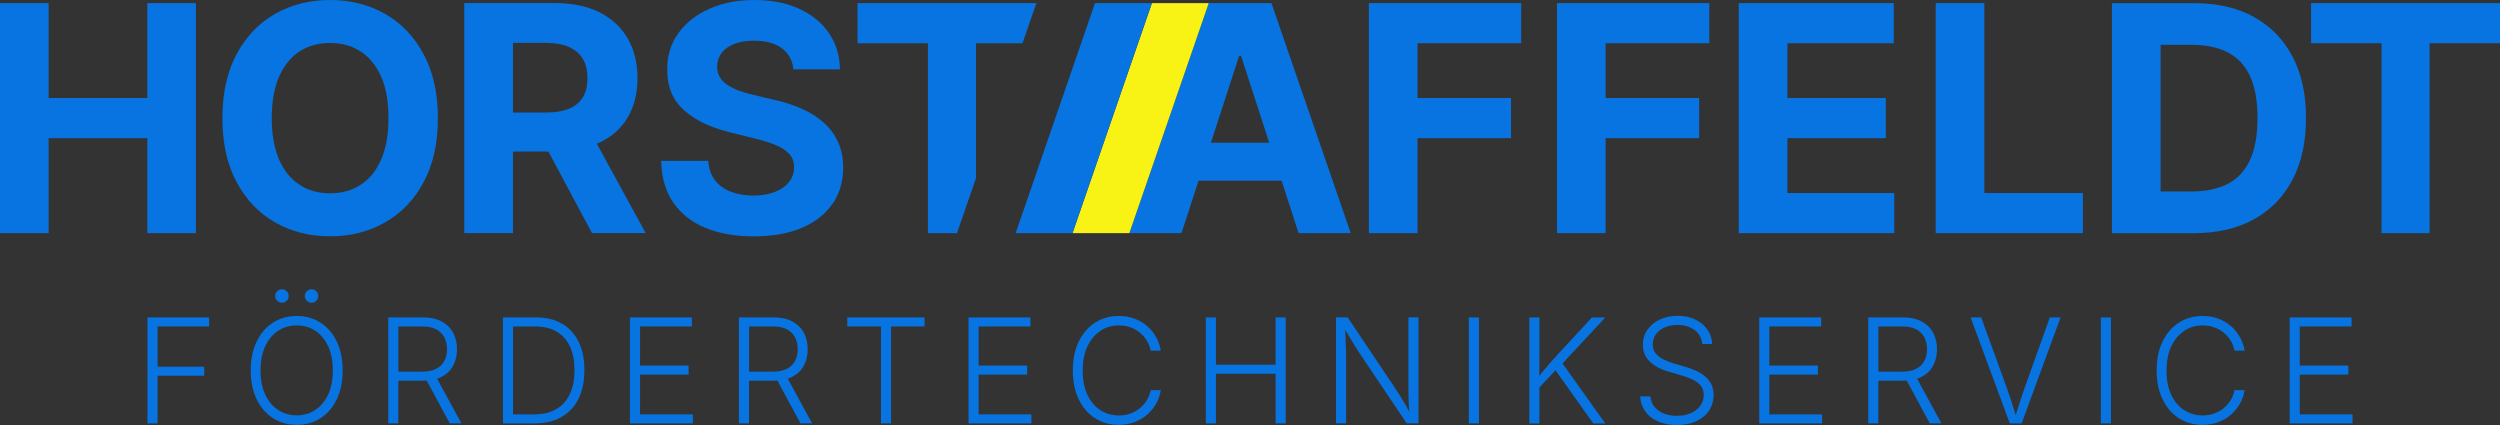
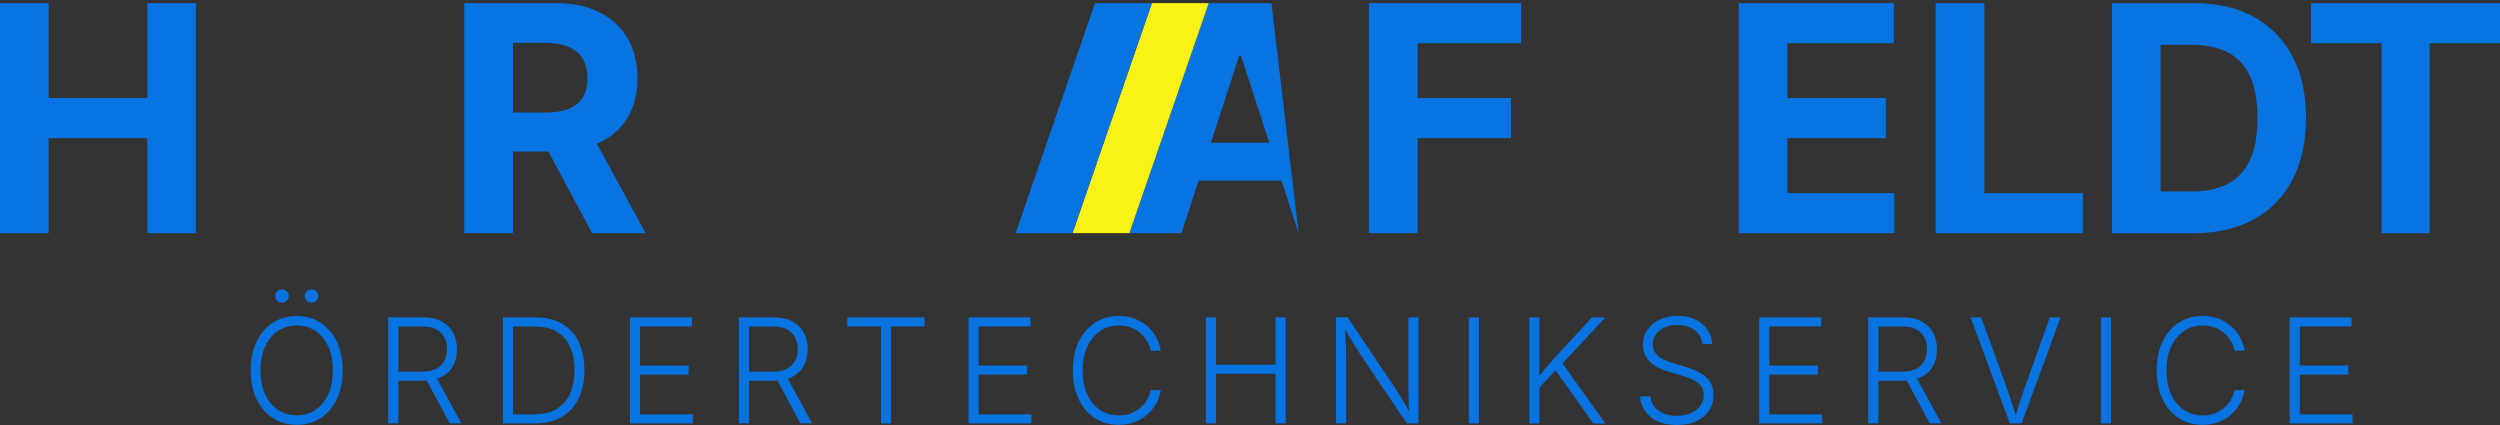
<svg xmlns="http://www.w3.org/2000/svg" id="Ebene_2" data-name="Ebene 2" viewBox="0 0 465.71 79.2">
  <rect x="0" y="0" width="465.71" height="79.2" fill="#333333" stroke="none" />
  <defs>
    <style>
      .cls-1 {
        fill: #0774e1;
      }

      .cls-2 {
        fill: #f9f315;
      }
    </style>
  </defs>
  <g id="Logo">
    <g>
      <g>
        <g>
          <polygon class="cls-1" points="9.06 25.73 27.45 25.73 27.45 43.43 36.49 43.43 36.49 .58 27.45 .58 27.45 18.26 9.06 18.26 9.06 .58 0 .58 0 43.43 9.06 43.43 9.06 25.73" />
-           <path class="cls-1" d="M78.91,10.09c-1.75-3.27-4.15-5.78-7.19-7.51C68.69.87,65.28,0,61.5,0s-7.23.86-10.25,2.58c-3.03,1.73-5.42,4.23-7.18,7.51-1.75,3.27-2.64,7.25-2.64,11.92s.89,8.63,2.64,11.9c1.75,3.29,4.15,5.78,7.18,7.52,3.01,1.73,6.44,2.59,10.25,2.59s7.19-.86,10.22-2.59c3.04-1.71,5.44-4.22,7.19-7.49,1.77-3.27,2.66-7.26,2.66-11.93s-.89-8.64-2.66-11.92ZM71.03,29.66c-.9,2.08-2.16,3.66-3.81,4.73-1.63,1.08-3.53,1.62-5.73,1.62s-4.1-.53-5.74-1.62c-1.63-1.07-2.89-2.64-3.79-4.73-.89-2.07-1.34-4.63-1.34-7.66s.45-5.58,1.34-7.66c.9-2.07,2.16-3.64,3.79-4.73,1.64-1.07,3.55-1.6,5.74-1.6s4.1.53,5.73,1.6c1.64,1.08,2.9,2.66,3.81,4.73.89,2.08,1.34,4.63,1.34,7.66s-.45,5.59-1.34,7.66Z" />
          <path class="cls-1" d="M111.17,26.77c.14-.05.29-.1.41-.16,2.33-1.08,4.1-2.64,5.33-4.7,1.22-2.04,1.84-4.48,1.84-7.33s-.6-5.3-1.81-7.4c-1.21-2.1-2.96-3.73-5.25-4.88-2.3-1.15-5.07-1.73-8.3-1.73h-16.9v42.85h9.07v-15.19h6.6l8.12,15.19h10l-9.11-16.66ZM108.57,18.11c-.56.96-1.41,1.66-2.56,2.14-1.14.48-2.58.71-4.3.71h-6.15V7.99h6.11c1.74,0,3.18.26,4.33.77,1.15.51,2.01,1.25,2.58,2.22.58.99.85,2.18.85,3.6s-.27,2.59-.85,3.53Z" />
-           <path class="cls-1" d="M155.08,38c1.32-1.92,1.99-4.19,2-6.81-.01-1.78-.34-3.37-.97-4.75-.63-1.38-1.52-2.58-2.67-3.6-1.14-1.02-2.5-1.88-4.06-2.57-1.56-.7-3.28-1.26-5.15-1.67l-3.85-.92c-.93-.21-1.81-.46-2.64-.76-.82-.3-1.55-.66-2.18-1.07-.63-.41-1.12-.9-1.47-1.47s-.52-1.24-.49-2.01c0-.92.27-1.74.8-2.47.54-.73,1.31-1.29,2.33-1.7,1.02-.41,2.27-.62,3.74-.62,2.18,0,3.9.47,5.17,1.4s1.99,2.24,2.15,3.93h8.68c-.04-2.55-.73-4.8-2.05-6.74-1.33-1.94-3.18-3.45-5.55-4.54s-5.16-1.63-8.34-1.63-5.91.54-8.37,1.63c-2.46,1.09-4.38,2.6-5.79,4.54-1.4,1.94-2.1,4.2-2.08,6.8-.02,3.17,1.03,5.68,3.12,7.55s4.94,3.24,8.56,4.12l4.67,1.17c1.56.38,2.88.79,3.96,1.25s1.9,1.02,2.47,1.67.85,1.46.85,2.43c0,1.03-.32,1.95-.94,2.74-.63.8-1.51,1.42-2.65,1.86-1.14.45-2.47.67-4.01.67s-2.96-.24-4.19-.72c-1.23-.48-2.22-1.2-2.95-2.15-.73-.95-1.15-2.15-1.25-3.59h-8.77c.07,3.08.82,5.67,2.25,7.75,1.43,2.08,3.42,3.66,5.98,4.72s5.57,1.59,9.03,1.59,6.47-.53,8.94-1.58c2.48-1.05,4.37-2.54,5.69-4.46Z" />
-           <polygon class="cls-1" points="193.06 .58 190.47 8.06 181.82 8.06 181.82 33.16 178.27 43.43 172.86 43.43 172.86 8.06 159.75 8.06 159.75 .58 193.06 .58" />
        </g>
        <g>
-           <path class="cls-1" d="M236.85.58h-11.68l-14.79,42.85h9.71l3.18-9.77h15.47l3.17,9.77h9.71L236.85.58ZM225.57,26.59l5.27-16.21h.34l5.26,16.21h-10.87Z" />
+           <path class="cls-1" d="M236.85.58h-11.68l-14.79,42.85h9.71l3.18-9.77h15.47l3.17,9.77L236.85.58ZM225.57,26.59l5.27-16.21h.34l5.26,16.21h-10.87Z" />
          <polygon class="cls-1" points="264.06 25.73 281.48 25.73 281.48 18.26 264.06 18.26 264.06 8.05 283.37 8.05 283.37 .58 255 .58 255 43.43 264.06 43.43 264.06 25.73" />
-           <polygon class="cls-1" points="290.04 43.43 299.1 43.43 299.1 25.73 316.53 25.73 316.53 18.26 299.1 18.26 299.1 8.05 318.41 8.05 318.41 .58 290.04 .58 290.04 43.43" />
          <polygon class="cls-1" points="332.97 25.73 351.3 25.73 351.3 18.26 332.97 18.26 332.97 8.05 352.78 8.05 352.78 .58 323.91 .58 323.91 43.43 352.87 43.43 352.87 35.96 332.97 35.96 332.97 25.73" />
          <polygon class="cls-1" points="369.65 .58 360.59 .58 360.59 43.43 388.01 43.43 388.01 35.96 369.65 35.96 369.65 .58" />
          <path class="cls-1" d="M419.87,3.15c-3.11-1.71-6.82-2.56-11.13-2.56h-15.32v42.85h15.19c4.35,0,8.09-.86,11.22-2.57,3.13-1.72,5.54-4.18,7.22-7.38s2.52-7.04,2.52-11.51-.84-8.27-2.52-11.46c-1.68-3.19-4.08-5.65-7.19-7.35ZM419.15,29.78c-.93,2.02-2.31,3.5-4.14,4.46-1.83.95-4.09,1.43-6.77,1.43h-5.75V8.35h5.77c2.68,0,4.93.47,6.76,1.42,1.83.95,3.2,2.43,4.13,4.43.93,2.01,1.39,4.6,1.39,7.76s-.46,5.8-1.39,7.81Z" />
          <polygon class="cls-1" points="430.52 .58 430.52 8.05 443.64 8.05 443.64 43.43 452.59 43.43 452.59 8.05 465.71 8.05 465.71 .58 430.52 .58" />
        </g>
        <polygon class="cls-2" points="225.17 .58 210.38 43.43 199.79 43.43 214.58 .58 225.17 .58" />
        <polygon class="cls-1" points="214.58 .58 199.79 43.43 189.2 43.43 203.98 .58 214.58 .58" />
      </g>
      <g>
-         <polygon class="cls-1" points="27.47 78.87 29.35 78.87 29.35 69.99 38.04 69.99 38.04 68.31 29.35 68.31 29.35 60.81 38.95 60.81 38.95 59.13 27.47 59.13 27.47 78.87" />
        <path class="cls-1" d="M59.71,60.11c-1.29-.83-2.76-1.25-4.43-1.25s-3.15.42-4.44,1.25-2.3,2.01-3.03,3.52c-.73,1.52-1.1,3.31-1.1,5.38s.37,3.85,1.1,5.36c.73,1.52,1.74,2.69,3.03,3.52s2.77,1.25,4.44,1.25,3.14-.41,4.43-1.24c1.29-.83,2.3-2,3.03-3.52.73-1.52,1.09-3.31,1.09-5.37s-.36-3.86-1.09-5.38c-.73-1.52-1.74-2.69-3.03-3.52ZM61.12,73.51c-.59,1.25-1.39,2.21-2.4,2.87-1.01.66-2.16.99-3.44.99s-2.44-.33-3.46-1c-1.02-.67-1.82-1.62-2.41-2.87-.59-1.25-.88-2.75-.88-4.49s.29-3.26.88-4.52c.59-1.25,1.39-2.21,2.41-2.88,1.01-.66,2.17-.99,3.46-.99s2.43.33,3.44.99c1.01.66,1.81,1.62,2.4,2.88.59,1.25.88,2.76.88,4.52s-.29,3.25-.88,4.5Z" />
        <path class="cls-1" d="M58.04,56.39c.34,0,.64-.12.88-.37.24-.25.36-.54.36-.89s-.12-.64-.36-.88c-.24-.24-.54-.36-.88-.36s-.64.12-.89.36c-.25.24-.37.54-.37.88s.12.64.37.89.54.37.89.37Z" />
        <path class="cls-1" d="M52.52,56.39c.35,0,.65-.12.89-.37.24-.25.37-.54.37-.89s-.12-.64-.37-.88-.54-.36-.88-.36-.65.12-.9.36c-.25.24-.37.54-.37.88s.12.64.37.89.54.37.89.37Z" />
        <path class="cls-1" d="M82.28,70.19c.94-.49,1.65-1.18,2.13-2.07.48-.88.72-1.9.72-3.05s-.24-2.2-.72-3.09c-.48-.89-1.19-1.59-2.14-2.1-.95-.51-2.12-.76-3.51-.76h-6.44v19.74h1.88v-7.94h4.57c.25,0,.49-.02.72-.03l4.29,7.97h2.17l-4.53-8.32c.3-.1.59-.21.85-.35ZM78.7,69.24h-4.49v-8.43h4.48c1.02,0,1.87.18,2.55.53.68.35,1.18.85,1.52,1.48.34.64.51,1.39.51,2.25s-.17,1.57-.51,2.19c-.34.62-.85,1.11-1.52,1.45s-1.52.52-2.54.52Z" />
        <path class="cls-1" d="M104.7,60.31c-1.34-.79-2.95-1.18-4.84-1.18h-6.17v19.74h5.83c1.99,0,3.68-.39,5.07-1.19,1.39-.79,2.45-1.93,3.18-3.41.73-1.48,1.09-3.26,1.09-5.33s-.36-3.79-1.07-5.26c-.72-1.47-1.74-2.59-3.08-3.38ZM106.17,73.37c-.57,1.23-1.42,2.18-2.54,2.84-1.13.66-2.53.99-4.22.99h-3.84v-16.38h4.17c1.59,0,2.92.33,4,.98s1.89,1.59,2.45,2.8c.56,1.21.83,2.66.83,4.36s-.28,3.19-.85,4.42Z" />
        <polygon class="cls-1" points="119.23 69.78 128.27 69.78 128.27 68.1 119.23 68.1 119.23 60.81 128.88 60.81 128.88 59.13 117.35 59.13 117.35 78.87 129.07 78.87 129.07 77.19 119.23 77.19 119.23 69.78" />
        <path class="cls-1" d="M147.61,70.19c.94-.49,1.65-1.18,2.13-2.07.48-.88.72-1.9.72-3.05s-.24-2.2-.72-3.09c-.48-.89-1.19-1.59-2.14-2.1-.95-.51-2.12-.76-3.51-.76h-6.44v19.74h1.88v-7.94h4.57c.25,0,.49-.02.72-.03l4.29,7.97h2.17l-4.53-8.32c.3-.1.59-.21.85-.35ZM144.03,69.24h-4.49v-8.43h4.48c1.02,0,1.87.18,2.55.53.68.35,1.18.85,1.52,1.48.34.64.51,1.39.51,2.25s-.17,1.57-.51,2.19c-.34.62-.85,1.11-1.52,1.45s-1.52.52-2.54.52Z" />
        <polygon class="cls-1" points="157.84 60.81 164.11 60.81 164.11 78.87 165.99 78.87 165.99 60.81 172.23 60.81 172.23 59.13 157.84 59.13 157.84 60.81" />
        <polygon class="cls-1" points="182.3 69.78 191.34 69.78 191.34 68.1 182.3 68.1 182.3 60.81 191.95 60.81 191.95 59.13 180.42 59.13 180.42 78.87 192.13 78.87 192.13 77.19 182.3 77.19 182.3 69.78" />
        <path class="cls-1" d="M205.02,61.59c1.02-.64,2.15-.97,3.39-.97.78,0,1.49.12,2.15.35.66.23,1.25.56,1.77.99.52.42.95.92,1.3,1.49.35.57.59,1.19.73,1.87h1.88c-.16-.91-.46-1.76-.89-2.54-.44-.79-1-1.47-1.68-2.06-.68-.59-1.46-1.04-2.35-1.37-.89-.33-1.86-.49-2.91-.49-1.66,0-3.14.42-4.43,1.25s-2.3,2.01-3.03,3.52c-.73,1.52-1.1,3.31-1.1,5.38s.37,3.85,1.1,5.37c.73,1.52,1.74,2.69,3.03,3.52,1.29.83,2.76,1.24,4.43,1.24,1.06,0,2.03-.17,2.92-.5.89-.33,1.67-.79,2.35-1.38s1.24-1.28,1.68-2.06c.44-.78.73-1.62.88-2.52h-1.88c-.14.67-.38,1.29-.73,1.87-.34.57-.78,1.07-1.3,1.5-.52.42-1.11.75-1.77.99-.66.23-1.38.35-2.15.35-1.23,0-2.35-.32-3.37-.95-1.02-.64-1.84-1.58-2.44-2.82s-.91-2.77-.91-4.58.3-3.34.91-4.58c.61-1.25,1.42-2.19,2.44-2.84Z" />
        <polygon class="cls-1" points="237.62 67.94 226.51 67.94 226.51 59.13 224.63 59.13 224.63 78.87 226.51 78.87 226.51 69.62 237.62 69.62 237.62 78.87 239.5 78.87 239.5 59.13 237.62 59.13 237.62 67.94" />
        <path class="cls-1" d="M262.37,72.19c0,.42,0,.91.01,1.45,0,.54.03,1.12.05,1.74.02.41.05.85.08,1.29-.22-.41-.45-.83-.67-1.22-.34-.58-.67-1.12-.97-1.62s-.59-.93-.83-1.3l-9-13.41h-2.17v19.74h1.89v-12.49c0-.39,0-.87-.03-1.43s-.04-1.2-.07-1.91c-.02-.51-.04-1.05-.06-1.6.36.61.7,1.18.98,1.66.39.66.75,1.25,1.08,1.77.33.52.66,1.03.99,1.52l8.4,12.48h2.19v-19.74h-1.88v13.06Z" />
        <rect class="cls-1" x="273.62" y="59.13" width="1.88" height="19.74" />
        <path class="cls-1" d="M296.56,59.13l-6.13,6.62c-.5.54-.99,1.08-1.46,1.62-.47.54-.94,1.08-1.4,1.64-.27.32-.54.67-.82,1.01l.02-4.03v-6.85h-1.88v19.74h1.88v-6.71l3-3.19,7.03,9.9h2.24l-7.97-11.18,7.97-8.56h-2.48Z" />
        <path class="cls-1" d="M317.5,70.01c-.52-.41-1.1-.75-1.74-1.03s-1.27-.5-1.91-.68l-2.07-.6c-.63-.19-1.24-.42-1.84-.72s-1.09-.66-1.48-1.12c-.38-.45-.58-1.02-.58-1.7s.19-1.33.58-1.88c.39-.54.93-.97,1.62-1.28.69-.31,1.48-.47,2.38-.47,1.29,0,2.36.32,3.21.95s1.33,1.5,1.44,2.6h1.84c-.04-1.01-.34-1.9-.89-2.69-.55-.79-1.3-1.41-2.25-1.87-.95-.46-2.05-.69-3.29-.69s-2.32.23-3.3.68c-.98.46-1.76,1.09-2.33,1.9-.57.81-.85,1.75-.85,2.82,0,1.25.42,2.28,1.27,3.11s2.06,1.48,3.63,1.93l2.33.68c.83.24,1.55.51,2.17.82.61.31,1.09.69,1.43,1.13.34.45.51,1,.51,1.65,0,.78-.22,1.46-.65,2.05-.43.59-1.03,1.05-1.78,1.37-.75.33-1.62.49-2.6.49-.87,0-1.66-.14-2.38-.42-.72-.28-1.3-.68-1.75-1.22-.45-.53-.7-1.19-.78-1.98h-1.92c.07,1.06.39,1.99.96,2.79.57.8,1.35,1.42,2.35,1.87s2.17.67,3.51.67c1.43,0,2.66-.24,3.69-.73,1.03-.49,1.82-1.15,2.37-2s.82-1.8.82-2.86c0-.81-.16-1.51-.48-2.1-.32-.59-.74-1.09-1.26-1.5Z" />
        <polygon class="cls-1" points="329.6 69.78 338.64 69.78 338.64 68.1 329.6 68.1 329.6 60.81 339.25 60.81 339.25 59.13 327.72 59.13 327.72 78.87 339.43 78.87 339.43 77.19 329.6 77.19 329.6 69.78" />
        <path class="cls-1" d="M357.98,70.19c.94-.49,1.65-1.18,2.13-2.07.48-.88.72-1.9.72-3.05s-.24-2.2-.72-3.09c-.48-.89-1.19-1.59-2.14-2.1-.95-.51-2.12-.76-3.51-.76h-6.44v19.74h1.88v-7.94h4.57c.25,0,.49-.02.72-.03l4.29,7.97h2.17l-4.53-8.32c.3-.1.59-.21.85-.35ZM354.4,69.24h-4.49v-8.43h4.48c1.02,0,1.87.18,2.55.53.68.35,1.18.85,1.52,1.48.34.64.51,1.39.51,2.25s-.17,1.57-.51,2.19c-.34.62-.85,1.11-1.52,1.45s-1.52.52-2.54.52Z" />
        <path class="cls-1" d="M377.23,72.03c-.24.68-.52,1.51-.84,2.48-.27.81-.56,1.75-.89,2.82-.32-1.05-.62-1.99-.89-2.8-.33-.98-.61-1.82-.86-2.5l-4.69-12.9h-1.97l7.3,19.74h2.21l7.25-19.74h-2l-4.61,12.9Z" />
        <rect class="cls-1" x="391.36" y="59.13" width="1.88" height="19.74" />
        <path class="cls-1" d="M406.92,61.59c1.02-.64,2.15-.97,3.39-.97.78,0,1.49.12,2.15.35.66.23,1.25.56,1.77.99.52.42.95.92,1.3,1.49.35.57.59,1.19.73,1.87h1.88c-.16-.91-.46-1.76-.89-2.54-.44-.79-1-1.47-1.68-2.06-.68-.59-1.46-1.04-2.35-1.37-.89-.33-1.86-.49-2.91-.49-1.66,0-3.14.42-4.43,1.25s-2.3,2.01-3.03,3.52c-.73,1.52-1.1,3.31-1.1,5.38s.37,3.85,1.1,5.37c.73,1.52,1.74,2.69,3.03,3.52,1.29.83,2.76,1.24,4.43,1.24,1.06,0,2.03-.17,2.92-.5.89-.33,1.67-.79,2.35-1.38s1.24-1.28,1.68-2.06c.44-.78.73-1.62.88-2.52h-1.88c-.14.67-.38,1.29-.73,1.87-.34.57-.78,1.07-1.3,1.5-.52.42-1.11.75-1.77.99-.66.23-1.38.35-2.15.35-1.23,0-2.35-.32-3.37-.95-1.02-.64-1.84-1.58-2.44-2.82s-.91-2.77-.91-4.58.3-3.34.91-4.58c.61-1.25,1.42-2.19,2.44-2.84Z" />
        <polygon class="cls-1" points="428.41 77.19 428.41 69.78 437.45 69.78 437.45 68.1 428.41 68.1 428.41 60.81 438.06 60.81 438.06 59.13 426.53 59.13 426.53 78.87 438.24 78.87 438.24 77.19 428.41 77.19" />
      </g>
    </g>
  </g>
</svg>